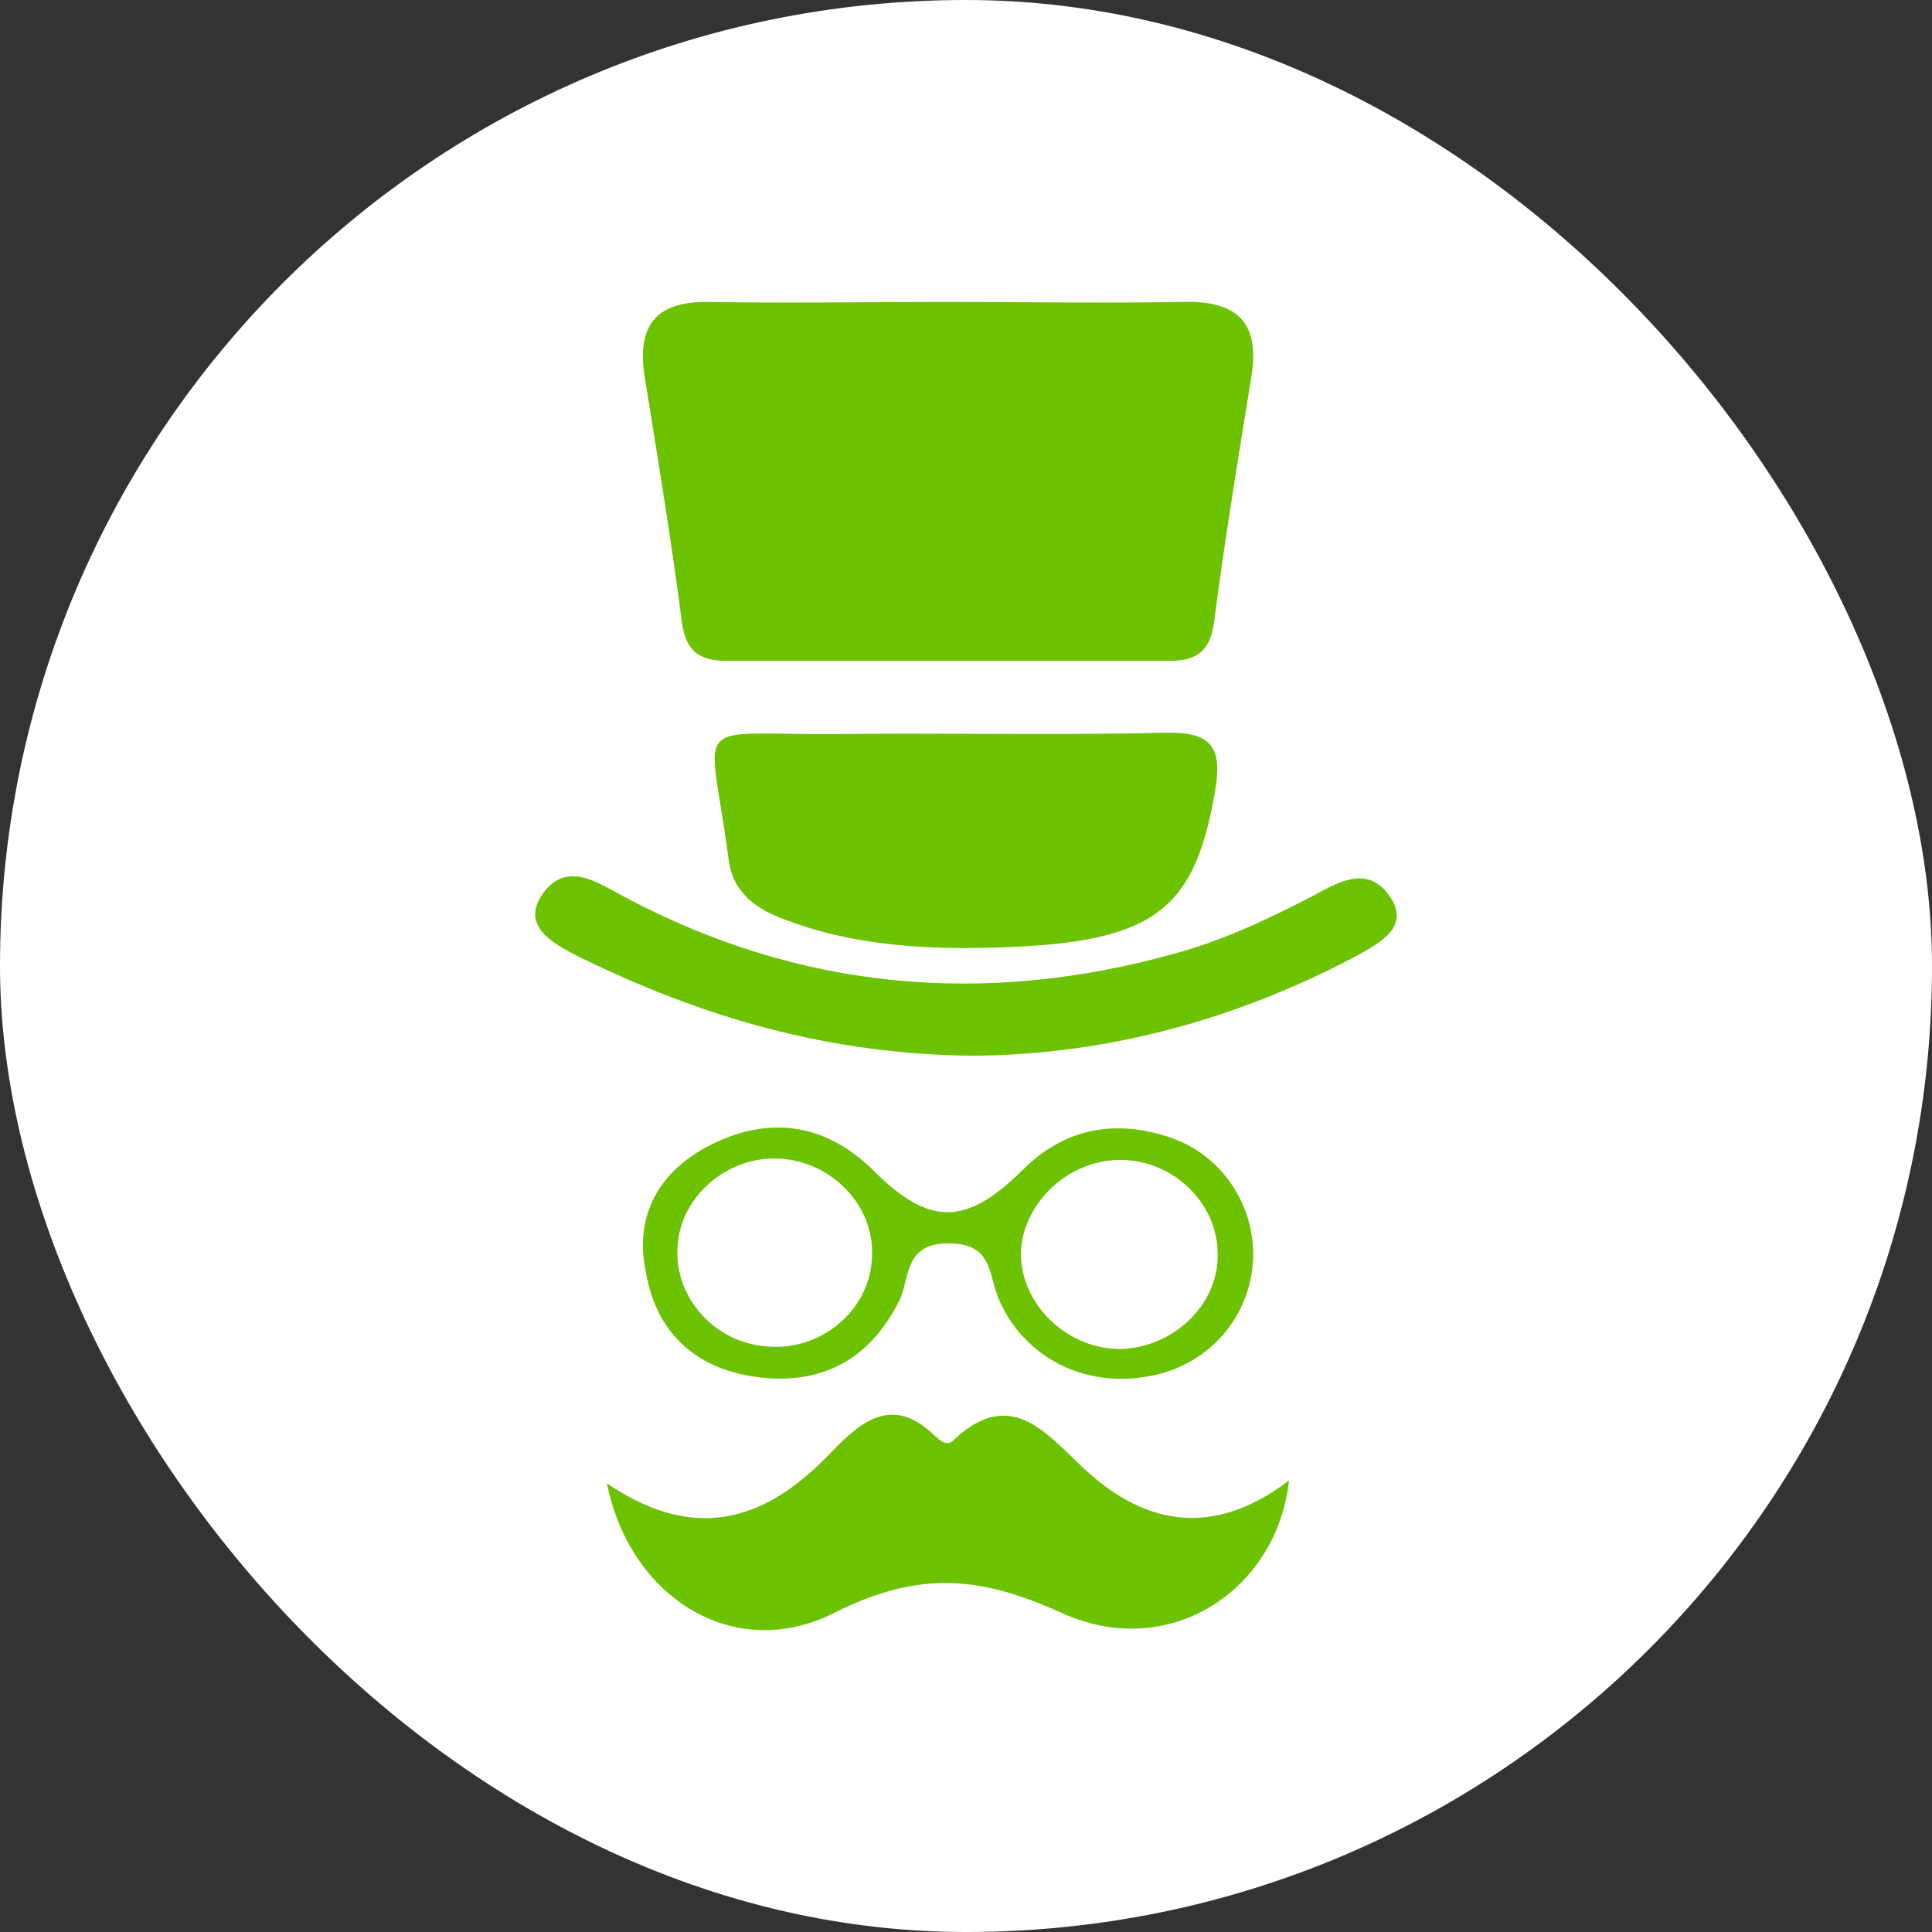
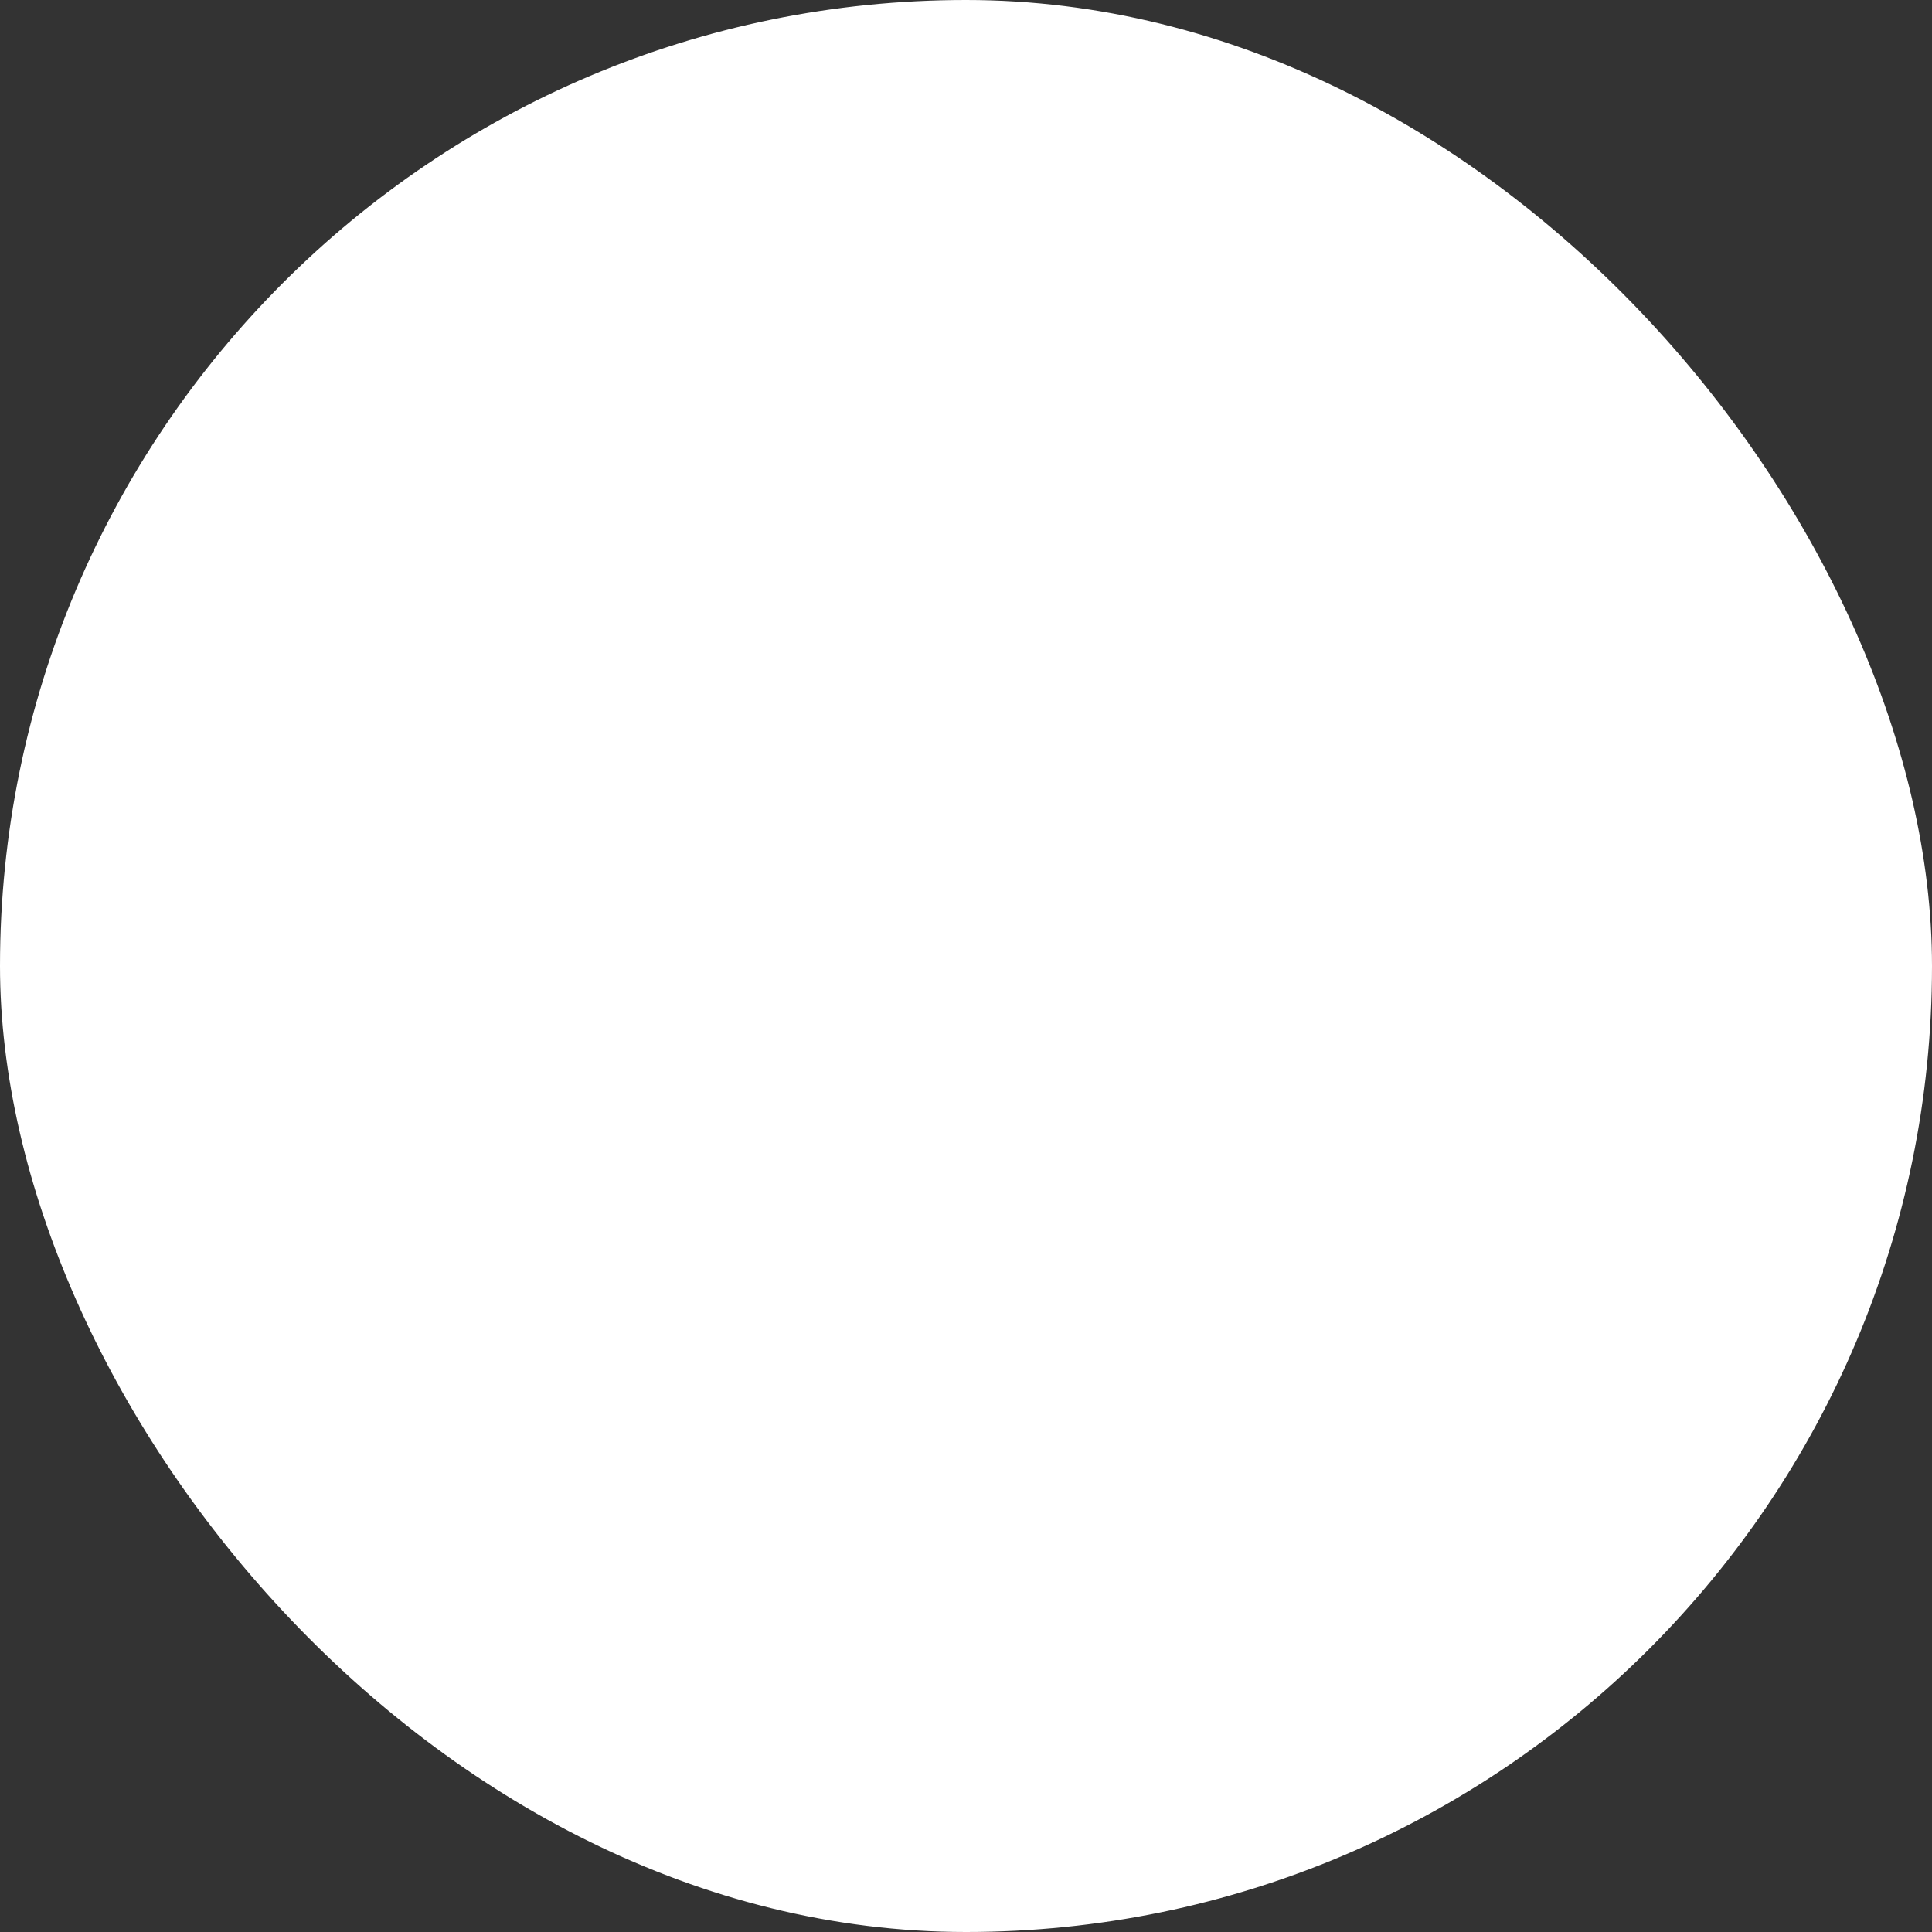
<svg xmlns="http://www.w3.org/2000/svg" width="32" height="32" viewBox="0 0 32 32" fill="none">
  <rect x="0" y="0" width="32" height="32" fill="#333333" stroke="none" />
  <rect width="32" height="32" rx="16" fill="white" />
-   <path fill-rule="evenodd" clip-rule="evenodd" d="M15.713 5.001C16.144 5.001 16.576 5.004 17.007 5.006C17.869 5.011 18.732 5.016 19.595 5.001C20.443 4.979 20.866 5.295 20.733 6.199L20.686 6.49L20.686 6.491C20.478 7.769 20.274 9.031 20.108 10.313C20.041 10.788 19.818 10.946 19.372 10.946H12.032C11.585 10.946 11.362 10.788 11.295 10.313C11.13 9.031 10.925 7.769 10.718 6.49L10.671 6.199C10.559 5.385 10.871 5.001 11.697 5.001C12.589 5.016 13.482 5.011 14.374 5.006C14.82 5.004 15.267 5.001 15.713 5.001ZM15.986 15.703C14.967 15.703 13.948 15.595 12.998 15.23C12.522 15.058 12.137 14.779 12.069 14.242C12.021 13.874 11.972 13.571 11.931 13.321C11.836 12.739 11.788 12.443 11.914 12.294C12.044 12.14 12.363 12.144 13.012 12.153C13.248 12.157 13.527 12.161 13.858 12.158C14.634 12.149 15.41 12.151 16.187 12.154H16.187C17.222 12.157 18.257 12.161 19.292 12.136C20.084 12.115 20.243 12.394 20.129 13.082C19.767 15.209 19.043 15.681 15.986 15.703ZM13.782 24.039C12.716 25.171 11.54 25.58 10.053 24.569C10.43 26.471 12.184 27.578 13.871 26.687C15.247 26.013 16.245 26.11 17.577 26.711C19.353 27.53 21.151 26.35 21.35 24.521C20.218 25.387 19.109 25.339 18.066 24.424C17.96 24.333 17.857 24.233 17.753 24.132C17.2 23.596 16.642 23.056 15.802 23.846C15.687 23.971 15.573 23.864 15.473 23.77L15.473 23.77C15.456 23.755 15.44 23.74 15.424 23.726C14.758 23.124 14.248 23.558 13.782 24.039ZM16.14 17.486C13.707 17.467 11.611 16.838 9.606 15.855C9.133 15.619 8.614 15.324 8.997 14.793C9.354 14.308 9.799 14.555 10.207 14.782L10.208 14.782C10.263 14.813 10.318 14.843 10.372 14.871C13.233 16.386 16.275 16.68 19.452 15.796C20.241 15.579 20.962 15.245 21.683 14.871C21.721 14.851 21.761 14.83 21.8 14.809L21.8 14.809C22.221 14.582 22.684 14.332 23.035 14.871C23.342 15.351 22.879 15.606 22.459 15.837L22.426 15.855C20.444 16.897 18.326 17.467 16.14 17.486ZM19.014 22.797C20.055 22.625 20.779 21.739 20.756 20.724C20.734 19.86 20.168 19.082 19.331 18.823C18.448 18.542 17.633 18.693 16.954 19.363C16.003 20.313 15.392 20.313 14.464 19.384C13.717 18.65 12.834 18.477 11.883 18.909C10.933 19.341 10.48 20.119 10.706 21.113C10.887 22.106 11.566 22.711 12.63 22.819C13.694 22.927 14.441 22.452 14.894 21.544C14.941 21.45 14.968 21.341 14.995 21.232C15.074 20.916 15.154 20.594 15.709 20.594C16.28 20.594 16.361 20.897 16.449 21.223C16.476 21.324 16.504 21.426 16.546 21.523C16.954 22.473 17.95 22.992 19.014 22.797ZM12.902 19.19C13.785 19.233 14.509 19.989 14.441 20.853C14.396 21.717 13.581 22.387 12.698 22.301C11.816 22.236 11.136 21.458 11.227 20.594C11.295 19.795 12.065 19.147 12.902 19.19ZM18.516 19.212C19.398 19.19 20.168 19.903 20.168 20.767C20.191 21.609 19.421 22.344 18.516 22.344C17.633 22.322 16.886 21.566 16.909 20.724C16.954 19.924 17.678 19.233 18.516 19.212Z" fill="#6DC200" />
</svg>